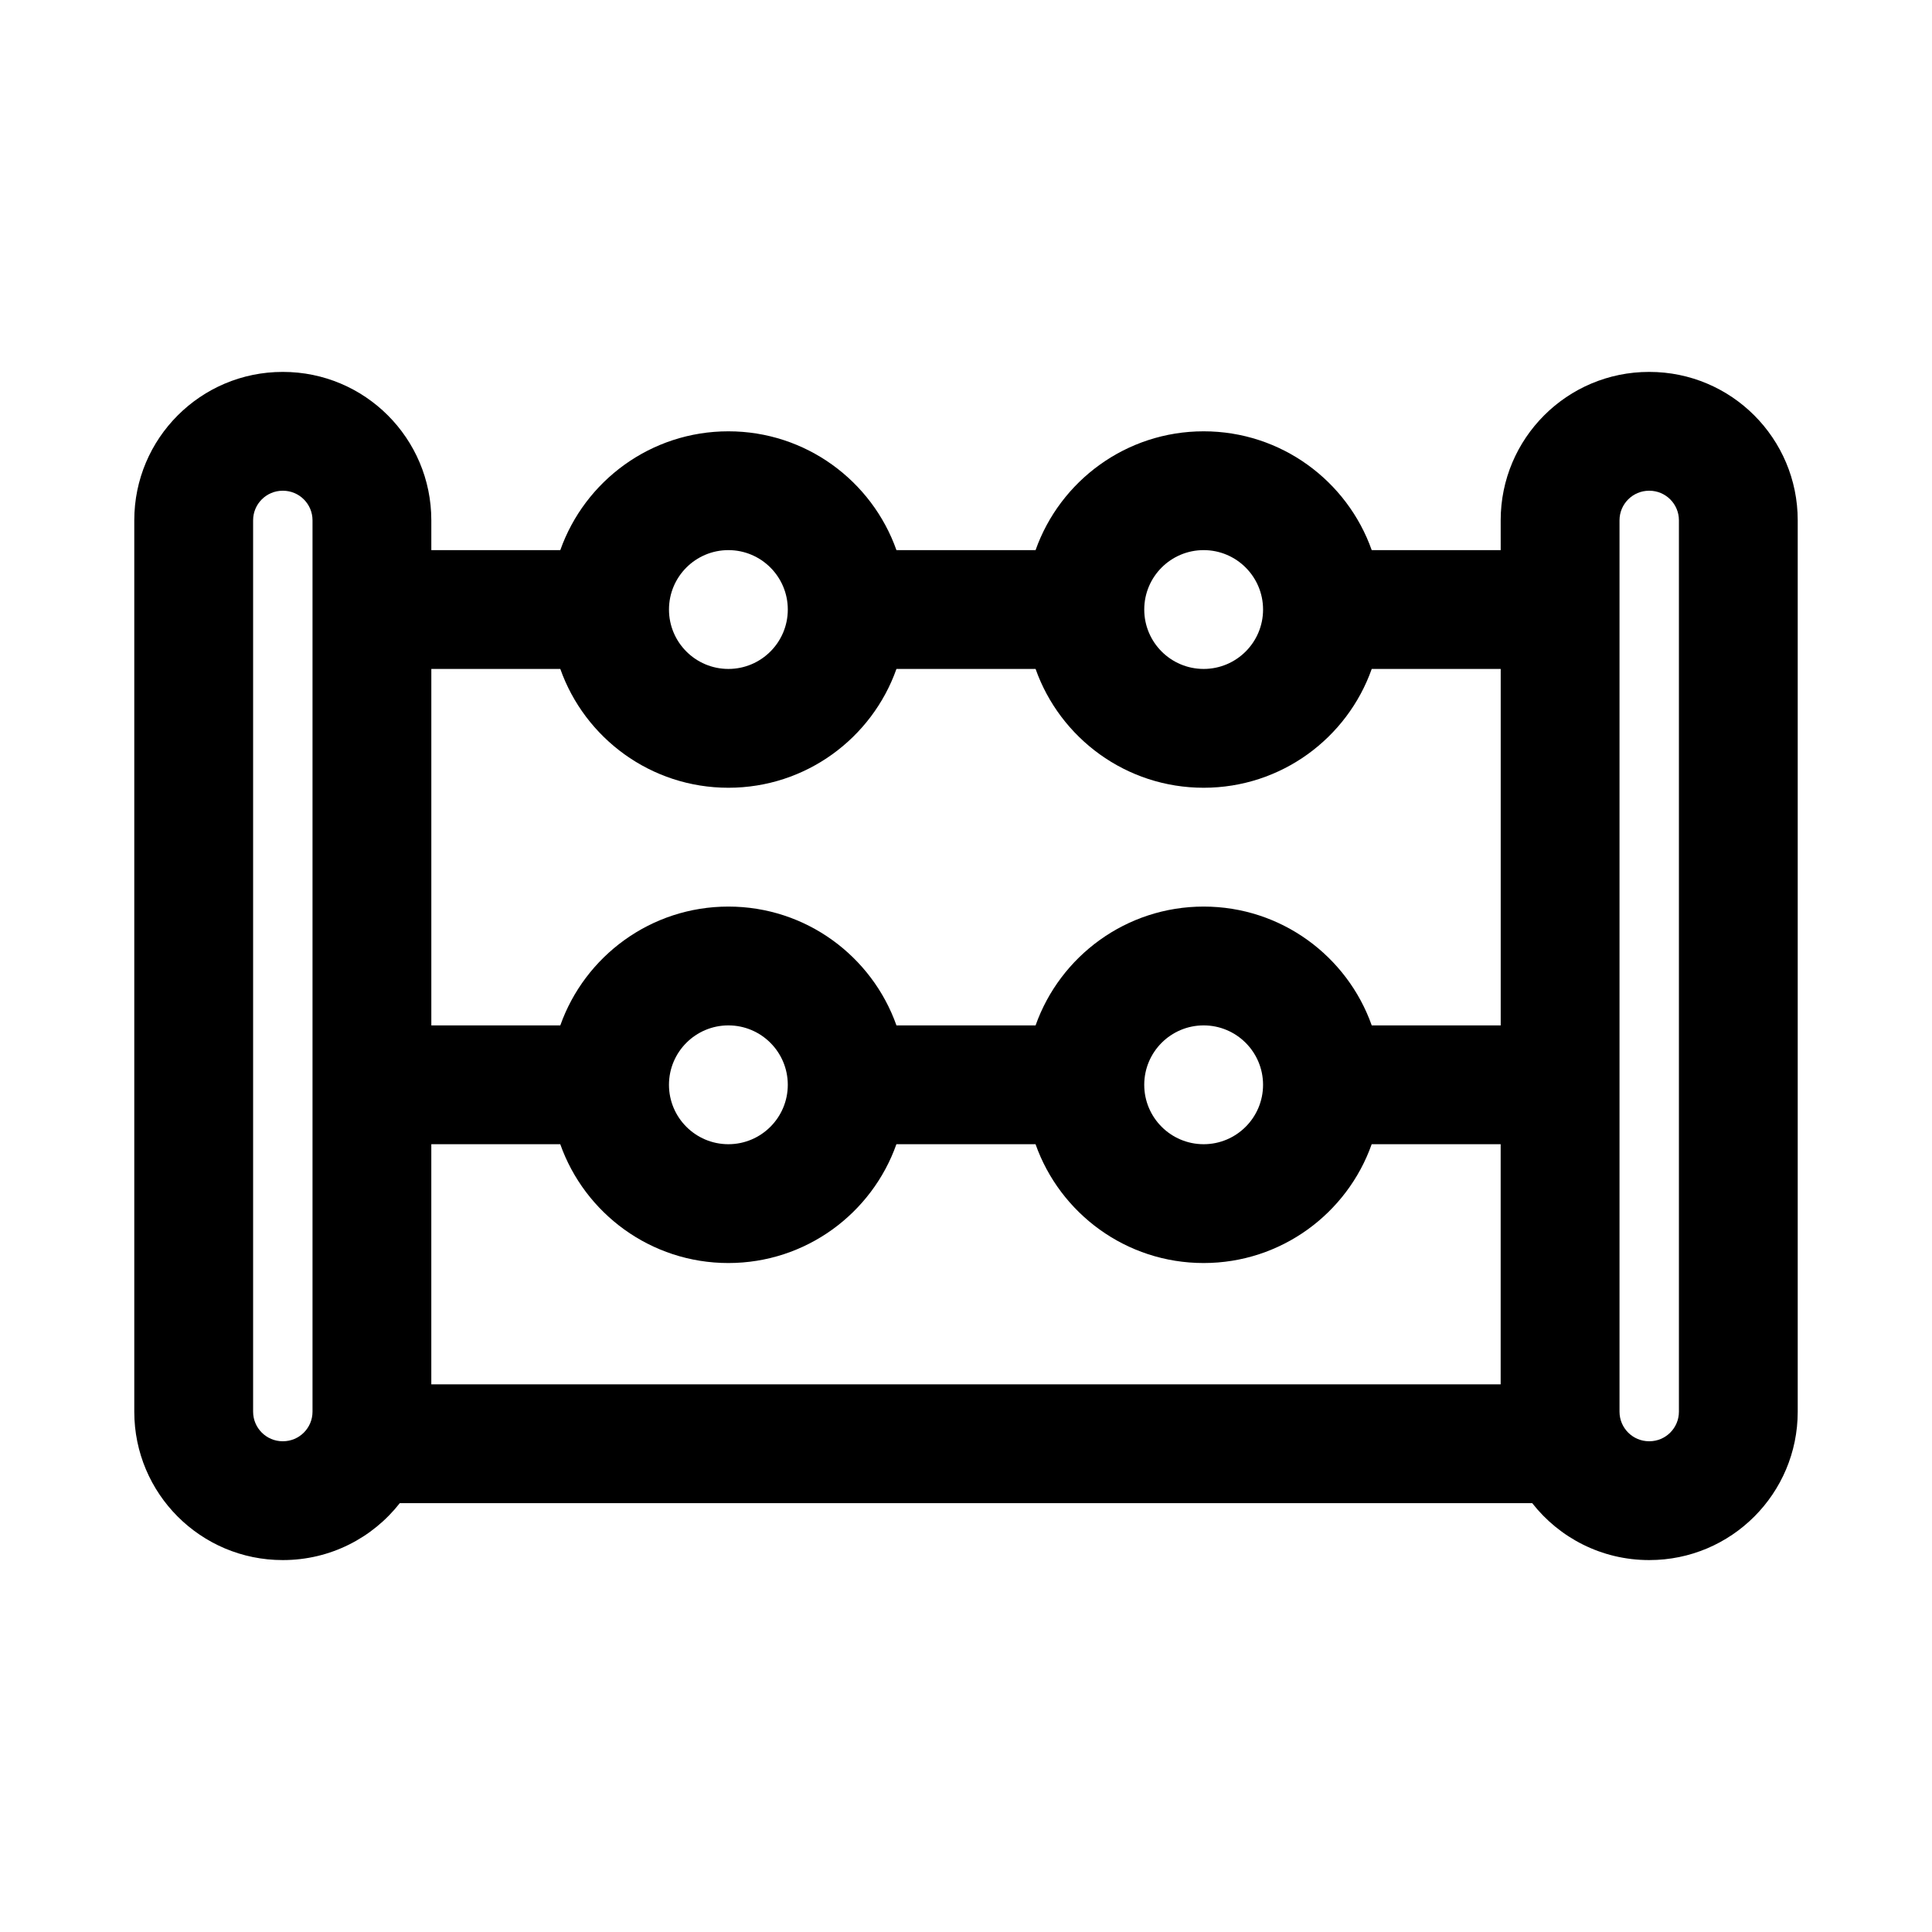
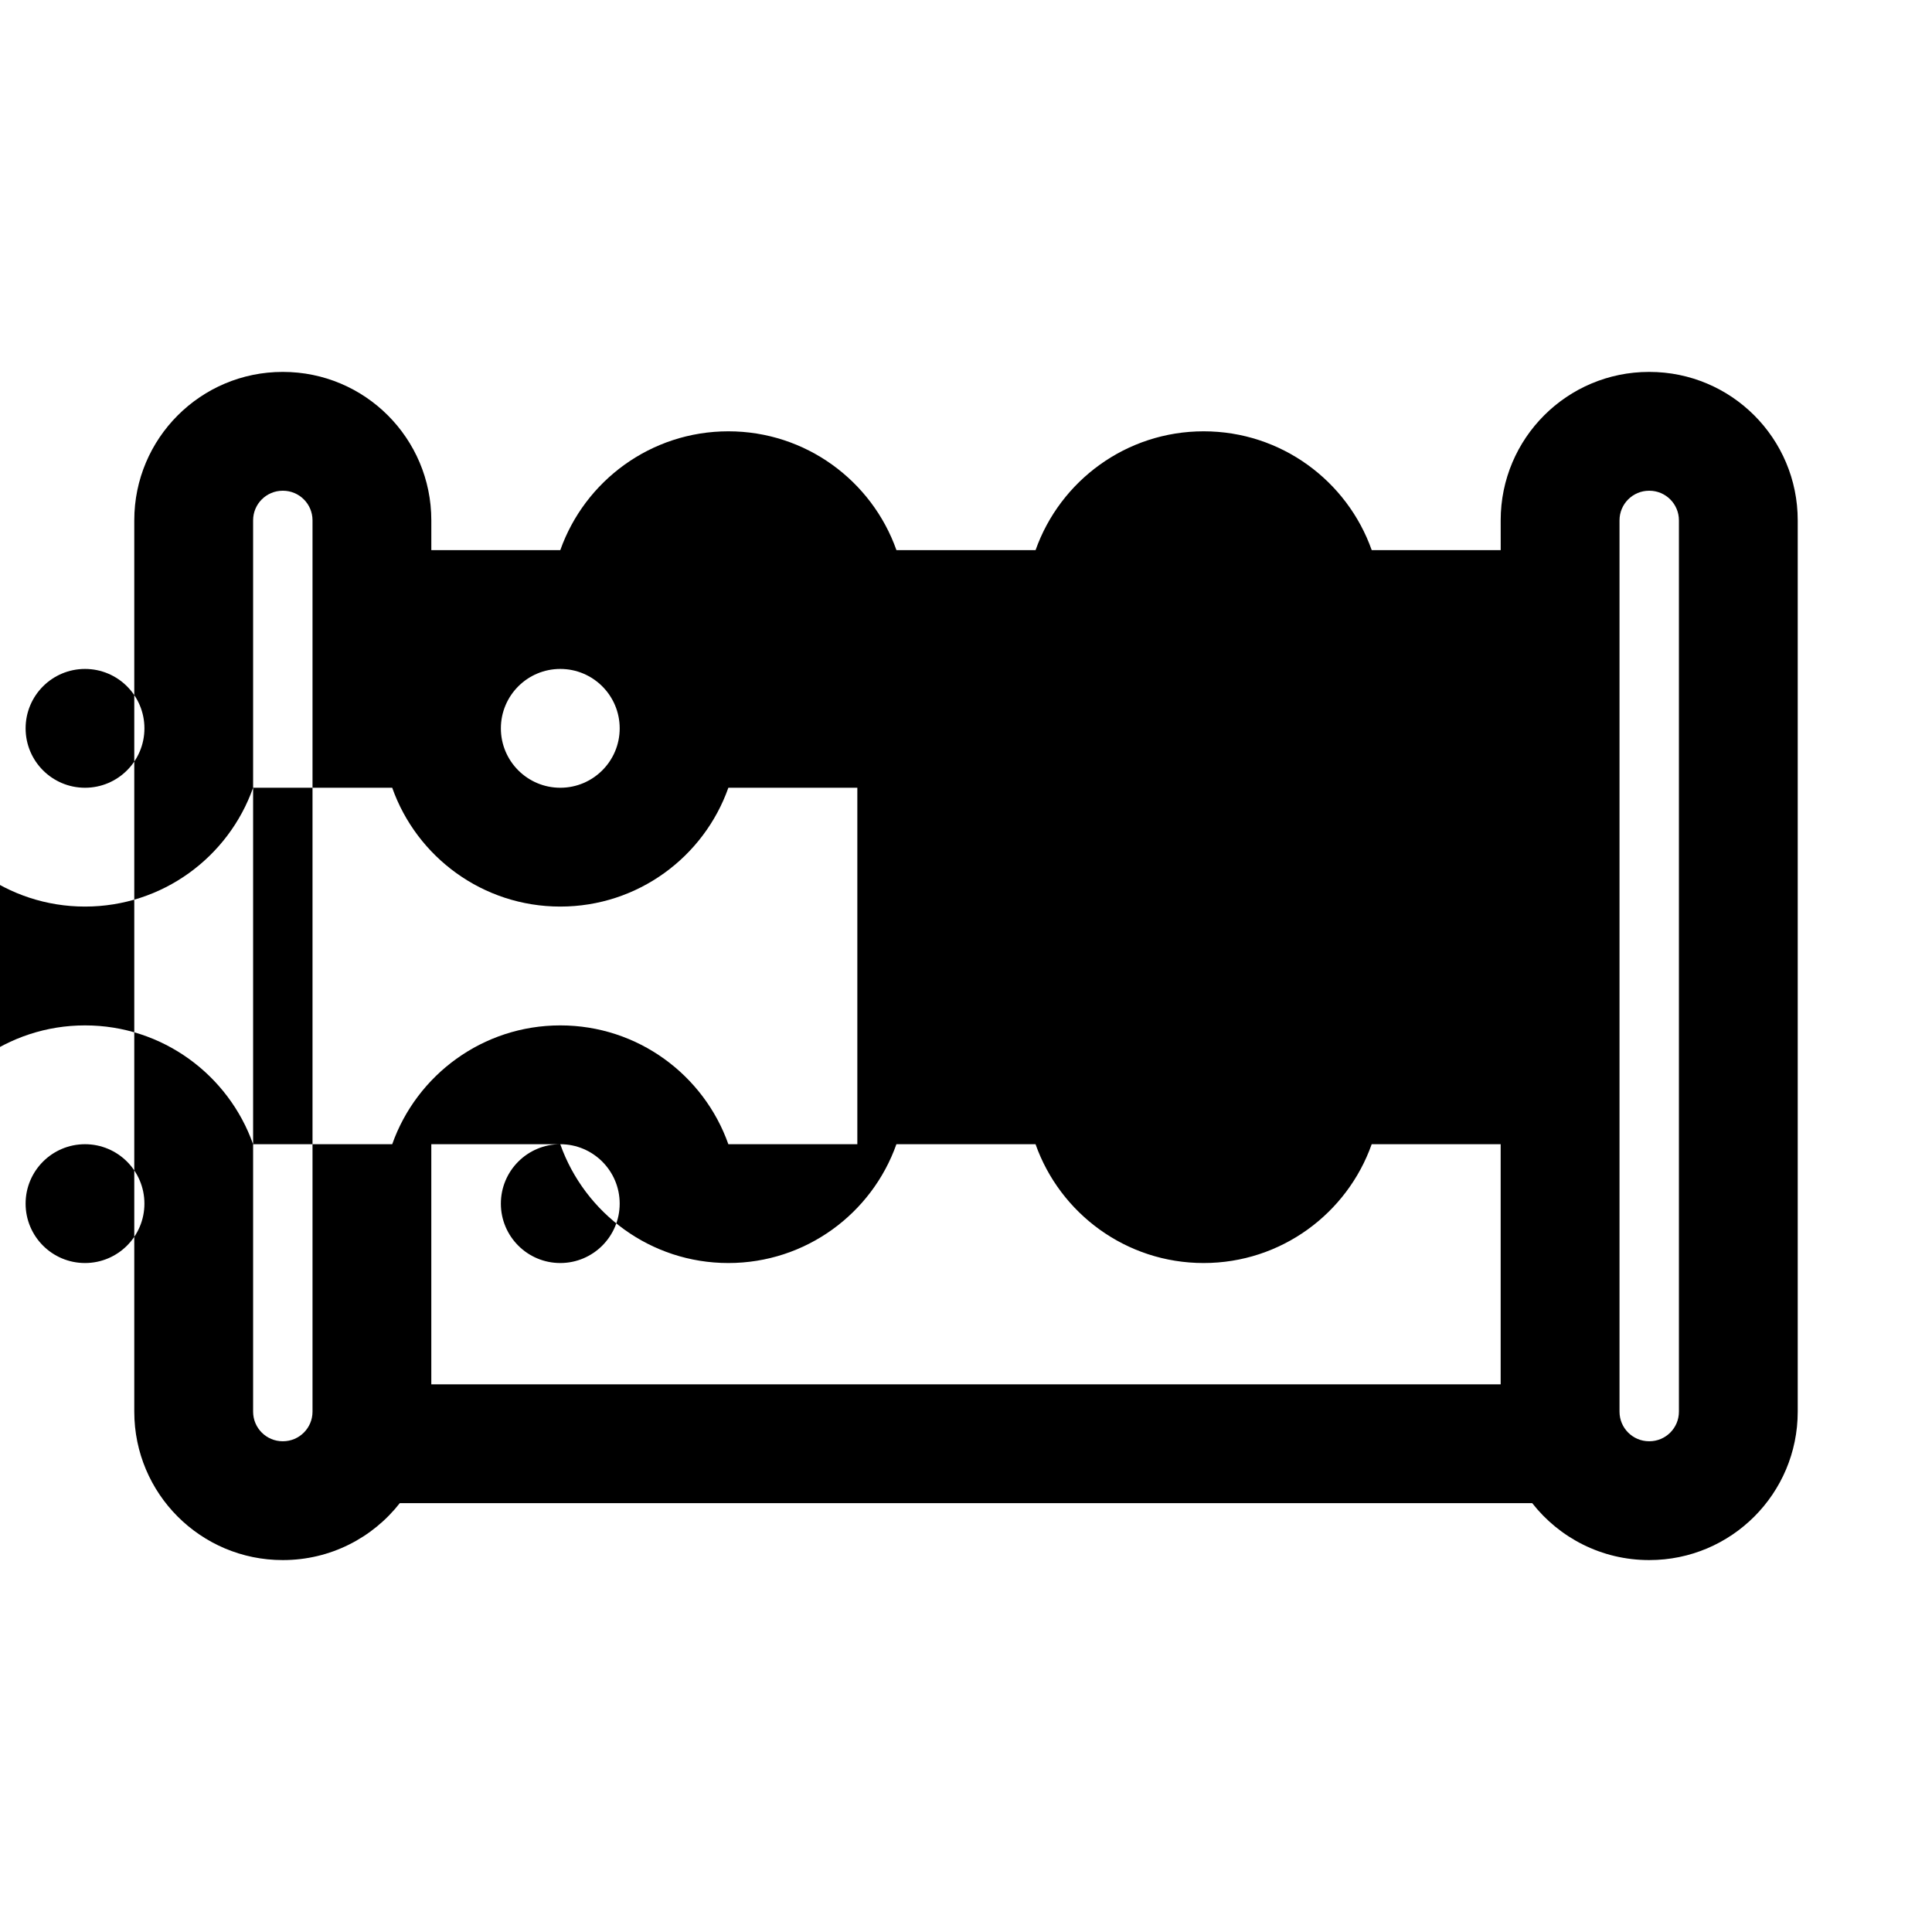
<svg xmlns="http://www.w3.org/2000/svg" fill="#000000" width="800px" height="800px" version="1.1" viewBox="144 144 512 512">
-   <path d="m541.7 289.79h-34.18c-6.488-18.34-23.996-31.488-44.539-31.488-20.547 0-38.055 13.148-44.543 31.488h-36.871c-6.488-18.34-23.996-31.488-44.539-31.488-20.547 0-38.055 13.148-44.543 31.488h-34.18v-7.902c0-21.727-17.602-39.328-39.328-39.328h-0.062c-21.727 0-39.328 17.602-39.328 39.328v236.22c0 21.727 17.602 39.328 39.328 39.328h0.062c12.582 0 23.773-5.902 30.969-15.082h300.11c7.195 9.18 18.391 15.082 30.969 15.082h0.062c21.727 0 39.328-17.602 39.328-39.328v-236.22c0-21.727-17.602-39.328-39.328-39.328h-0.062c-21.727 0-39.328 17.602-39.328 39.328zm-314.88-7.902v236.22c0 4.332-3.508 7.84-7.84 7.84h-0.062c-4.328 0-7.84-3.508-7.84-7.84v-236.22c0-4.328 3.512-7.84 7.84-7.84h0.062c4.332 0 7.84 3.512 7.84 7.84zm362.11 0v236.22c0 4.332-3.508 7.84-7.84 7.84h-0.062c-4.328 0-7.84-3.508-7.84-7.84v-236.22c0-4.328 3.512-7.84 7.84-7.84h0.062c4.332 0 7.84 3.512 7.84 7.84zm-296.45 165.34h-34.18v63.637h283.39v-63.637h-34.18c-6.488 18.344-23.996 31.488-44.539 31.488-20.547 0-38.055-13.145-44.543-31.488h-36.871c-6.488 18.344-23.996 31.488-44.539 31.488-20.547 0-38.055-13.145-44.543-31.488zm170.5-31.488c8.688 0 15.742 7.055 15.742 15.746 0 8.688-7.055 15.742-15.742 15.742-8.691 0-15.746-7.055-15.746-15.742 0-8.691 7.055-15.746 15.746-15.746zm-125.95 0c8.691 0 15.742 7.055 15.742 15.746 0 8.688-7.051 15.742-15.742 15.742-8.691 0-15.746-7.055-15.746-15.742 0-8.691 7.055-15.746 15.746-15.746zm81.41-94.465h-36.871c-6.488 18.344-23.996 31.488-44.539 31.488-20.547 0-38.055-13.145-44.543-31.488h-34.18v94.465h34.18c6.488-18.34 23.996-31.488 44.543-31.488 20.543 0 38.051 13.148 44.539 31.488h36.871c6.488-18.34 23.996-31.488 44.543-31.488 20.543 0 38.051 13.148 44.539 31.488h34.18v-94.465h-34.18c-6.488 18.344-23.996 31.488-44.539 31.488-20.547 0-38.055-13.145-44.543-31.488zm44.543-31.488c8.688 0 15.742 7.055 15.742 15.746s-7.055 15.742-15.742 15.742c-8.691 0-15.746-7.051-15.746-15.742s7.055-15.746 15.746-15.746zm-125.95 0c8.691 0 15.742 7.055 15.742 15.746s-7.051 15.742-15.742 15.742c-8.691 0-15.746-7.051-15.746-15.742s7.055-15.746 15.746-15.746z" fill-rule="evenodd" />
+   <path d="m541.7 289.79h-34.18c-6.488-18.34-23.996-31.488-44.539-31.488-20.547 0-38.055 13.148-44.543 31.488h-36.871c-6.488-18.34-23.996-31.488-44.539-31.488-20.547 0-38.055 13.148-44.543 31.488h-34.18v-7.902c0-21.727-17.602-39.328-39.328-39.328h-0.062c-21.727 0-39.328 17.602-39.328 39.328v236.22c0 21.727 17.602 39.328 39.328 39.328h0.062c12.582 0 23.773-5.902 30.969-15.082h300.11c7.195 9.18 18.391 15.082 30.969 15.082h0.062c21.727 0 39.328-17.602 39.328-39.328v-236.22c0-21.727-17.602-39.328-39.328-39.328h-0.062c-21.727 0-39.328 17.602-39.328 39.328zm-314.88-7.902v236.22c0 4.332-3.508 7.84-7.84 7.84h-0.062c-4.328 0-7.84-3.508-7.84-7.84v-236.22c0-4.328 3.512-7.84 7.84-7.84h0.062c4.332 0 7.84 3.512 7.84 7.84zm362.11 0v236.22c0 4.332-3.508 7.84-7.84 7.84h-0.062c-4.328 0-7.84-3.508-7.84-7.84v-236.22c0-4.328 3.512-7.84 7.84-7.84h0.062c4.332 0 7.84 3.512 7.84 7.84zm-296.45 165.34h-34.18v63.637h283.39v-63.637h-34.18c-6.488 18.344-23.996 31.488-44.539 31.488-20.547 0-38.055-13.145-44.543-31.488h-36.871c-6.488 18.344-23.996 31.488-44.539 31.488-20.547 0-38.055-13.145-44.543-31.488zc8.688 0 15.742 7.055 15.742 15.746 0 8.688-7.055 15.742-15.742 15.742-8.691 0-15.746-7.055-15.746-15.742 0-8.691 7.055-15.746 15.746-15.746zm-125.95 0c8.691 0 15.742 7.055 15.742 15.746 0 8.688-7.051 15.742-15.742 15.742-8.691 0-15.746-7.055-15.746-15.742 0-8.691 7.055-15.746 15.746-15.746zm81.41-94.465h-36.871c-6.488 18.344-23.996 31.488-44.539 31.488-20.547 0-38.055-13.145-44.543-31.488h-34.18v94.465h34.18c6.488-18.34 23.996-31.488 44.543-31.488 20.543 0 38.051 13.148 44.539 31.488h36.871c6.488-18.34 23.996-31.488 44.543-31.488 20.543 0 38.051 13.148 44.539 31.488h34.18v-94.465h-34.18c-6.488 18.344-23.996 31.488-44.539 31.488-20.547 0-38.055-13.145-44.543-31.488zm44.543-31.488c8.688 0 15.742 7.055 15.742 15.746s-7.055 15.742-15.742 15.742c-8.691 0-15.746-7.051-15.746-15.742s7.055-15.746 15.746-15.746zm-125.95 0c8.691 0 15.742 7.055 15.742 15.746s-7.051 15.742-15.742 15.742c-8.691 0-15.746-7.051-15.746-15.742s7.055-15.746 15.746-15.746z" fill-rule="evenodd" />
</svg>